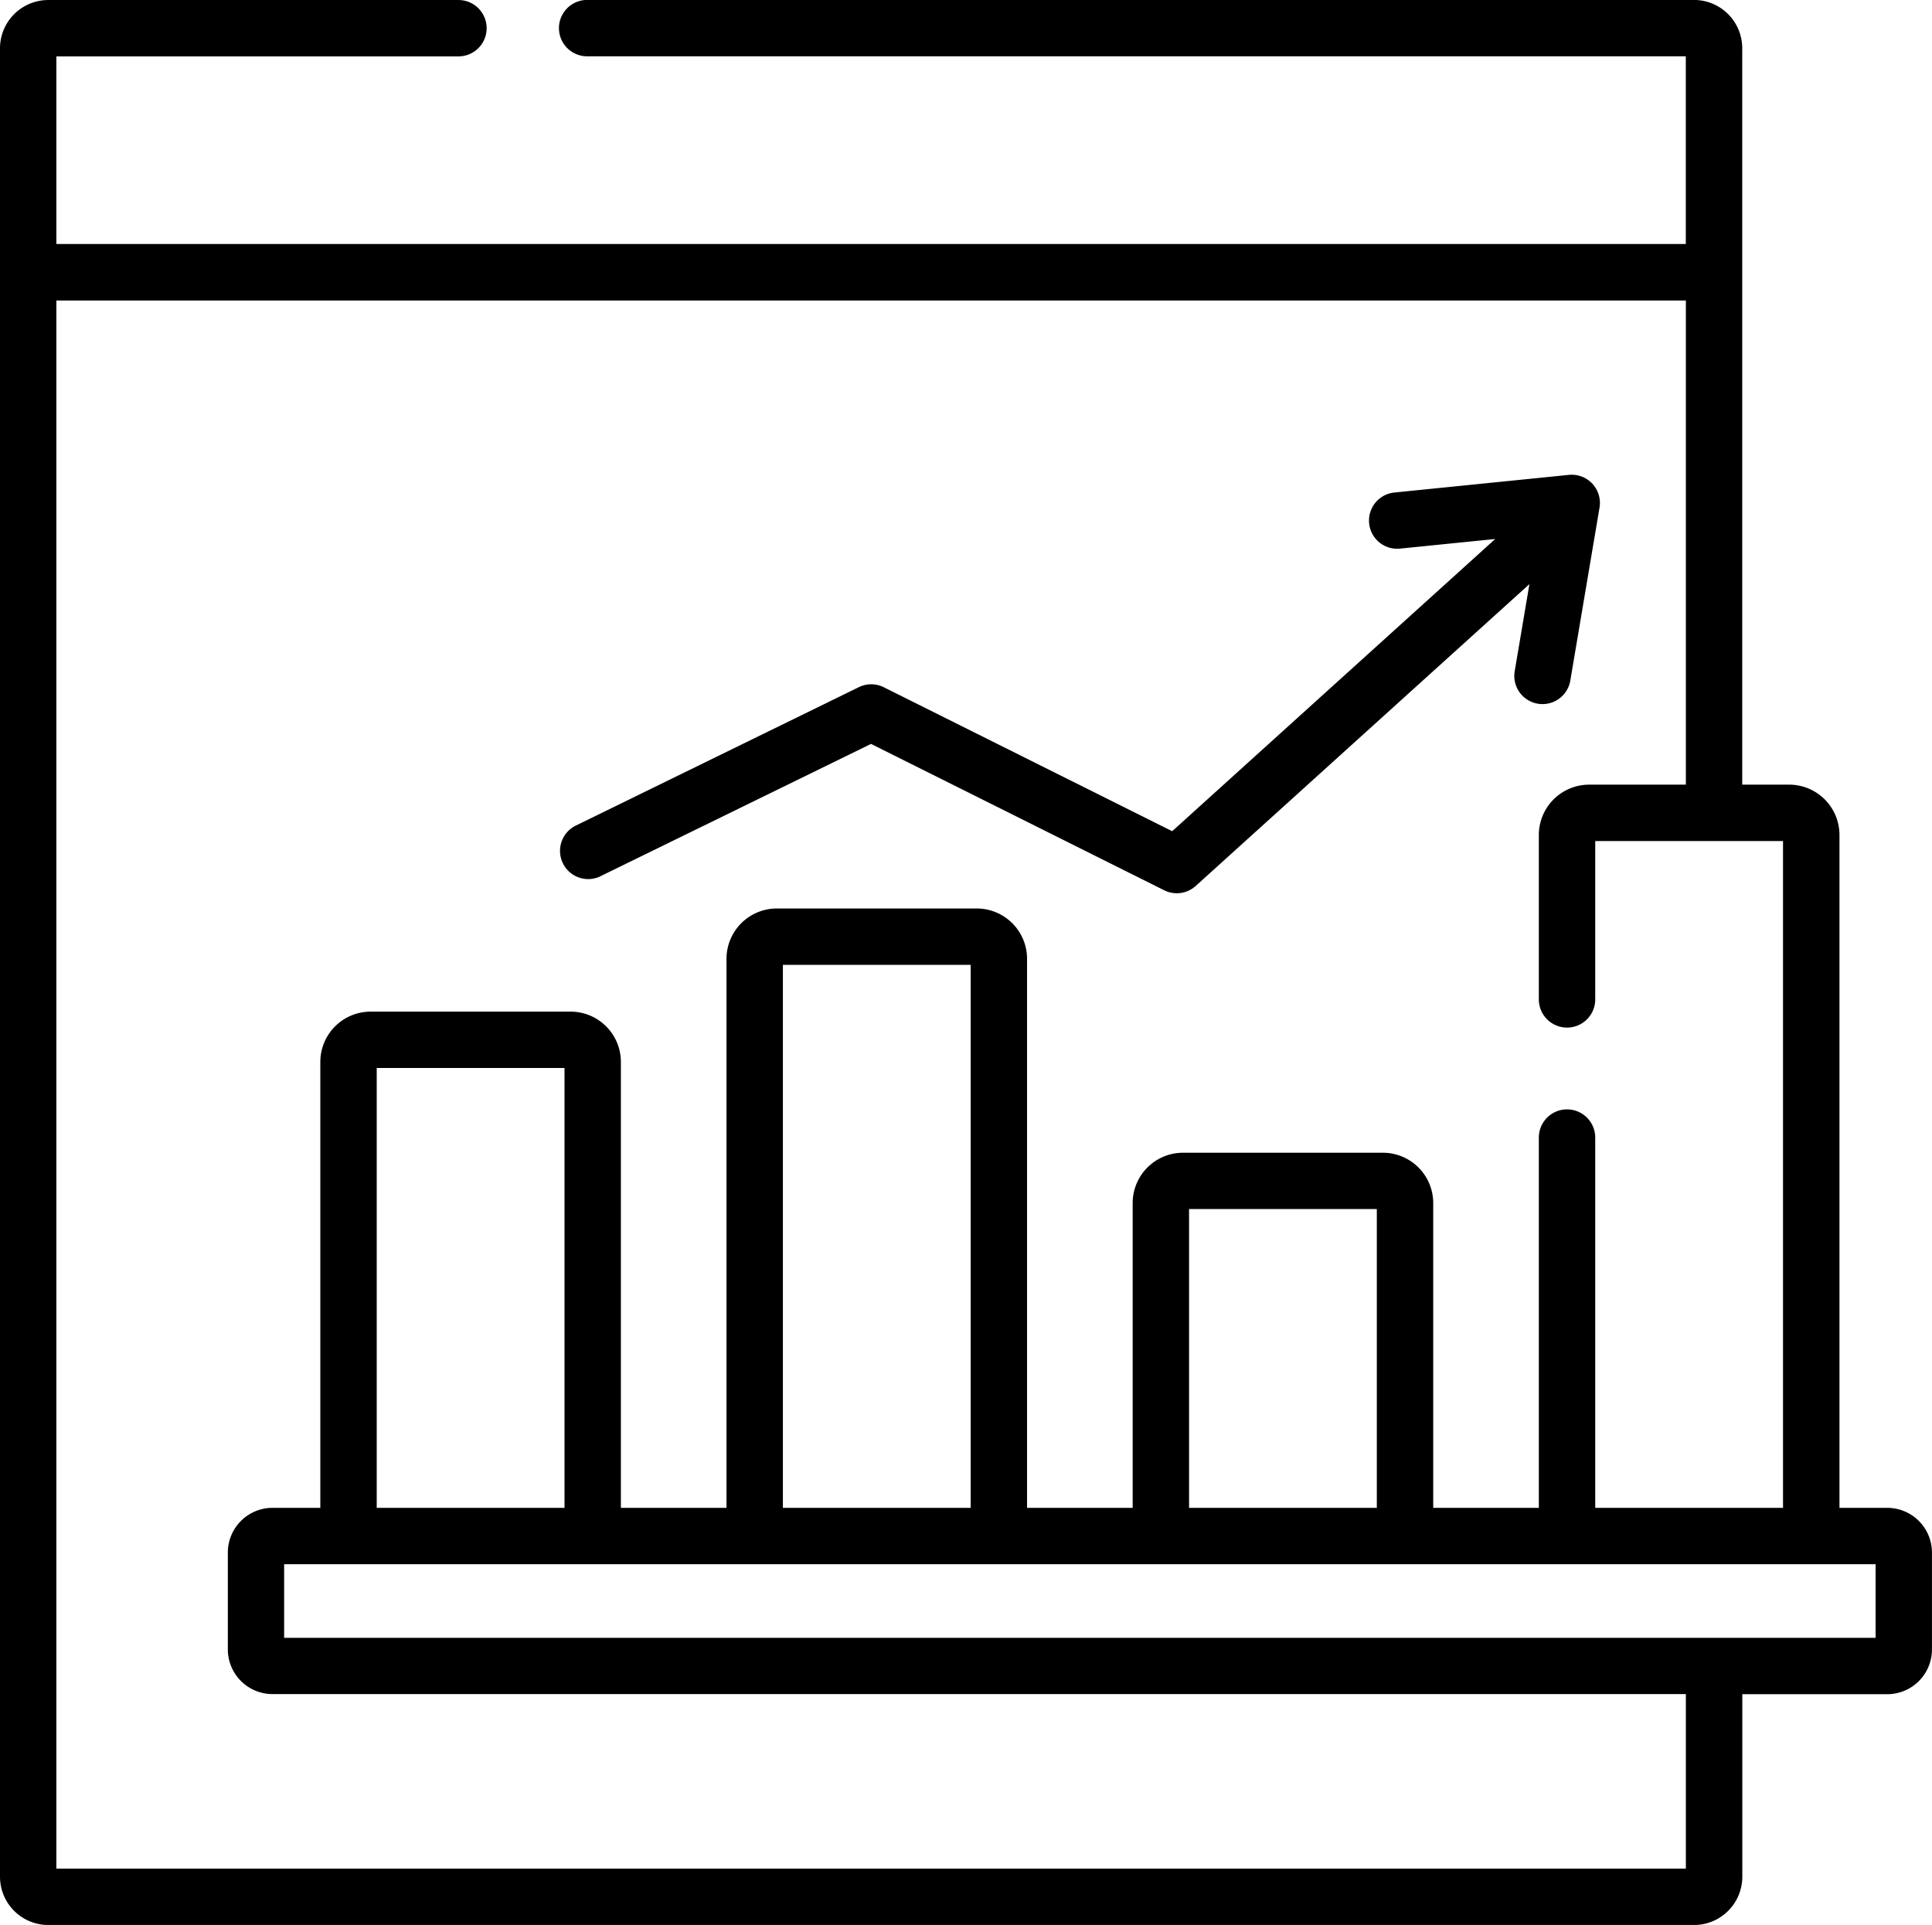
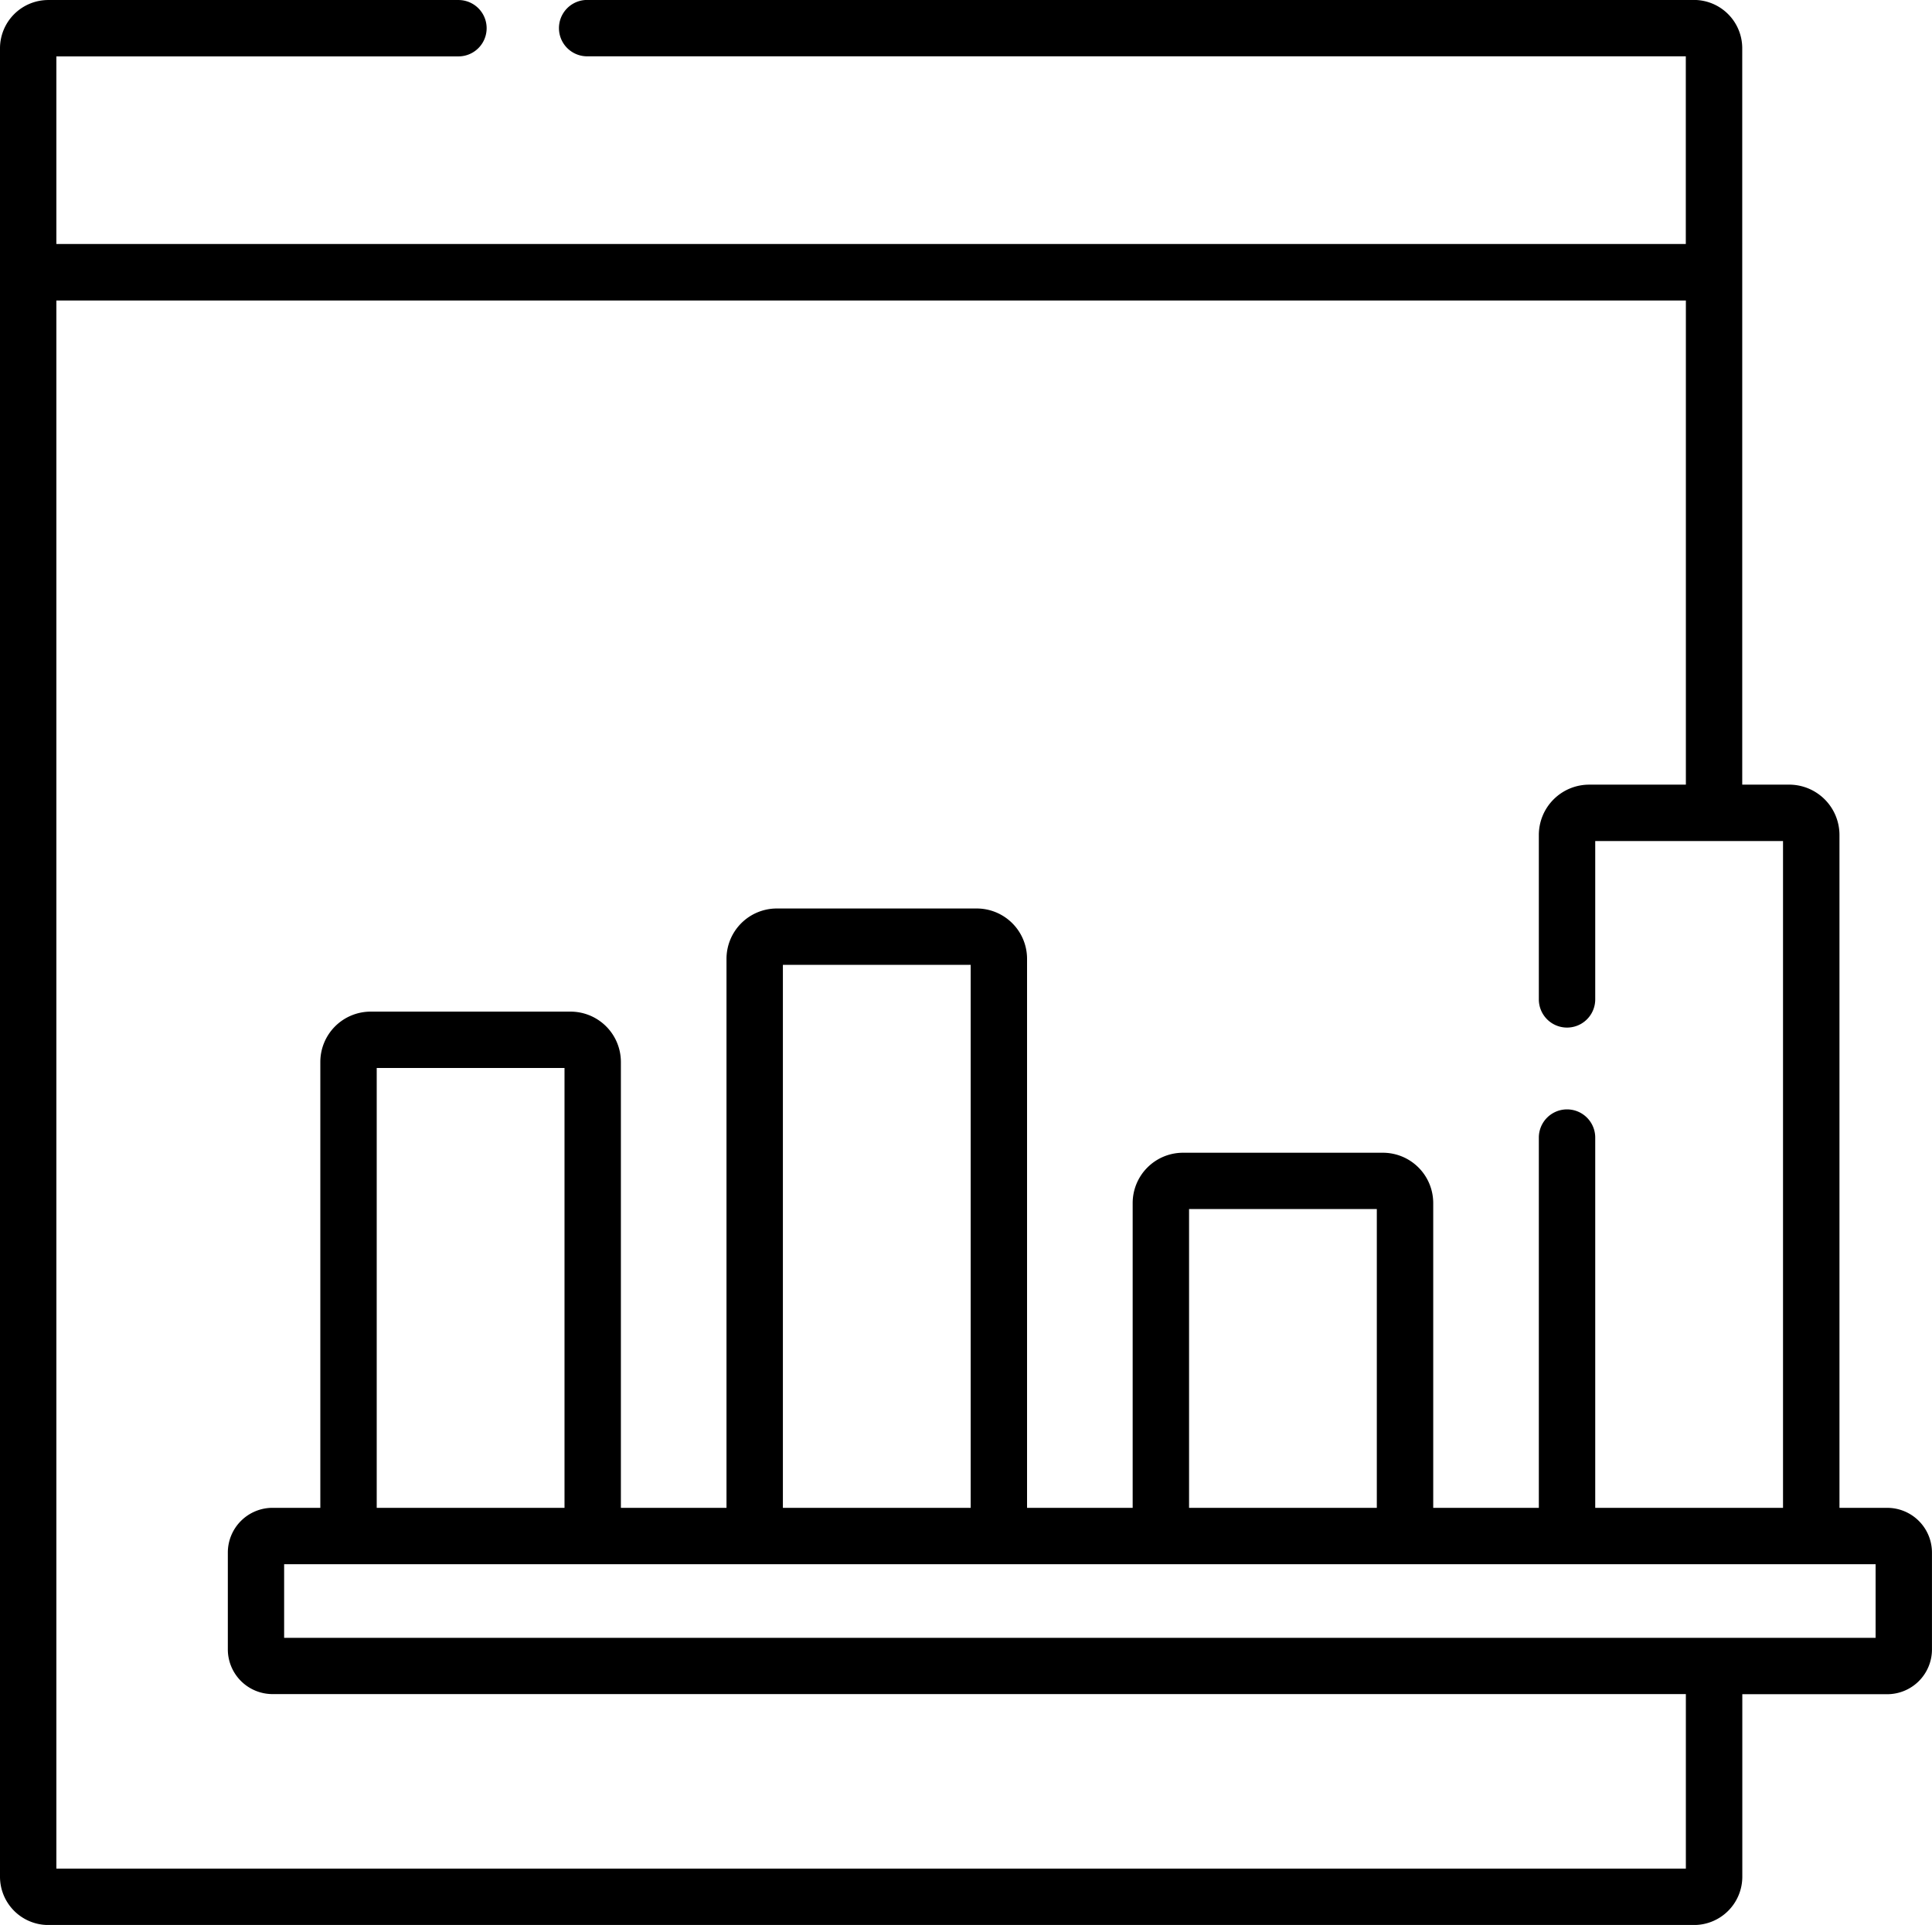
<svg xmlns="http://www.w3.org/2000/svg" data-name="042-growth" width="103.98" height="103.603">
  <path data-name="Path 1654" d="M101.575 81.154H99V44.937a2.71 2.71 0 0 0-2.707-2.707h-2.526V2.597a2.6 2.6 0 0 0-2.6-2.6H31.6a1.517 1.517 0 1 0 0 3.034h59.13v10.1H3.034V3.035h21.64a1.517 1.517 0 0 0 0-3.034H2.6A2.6 2.6 0 0 0 0 2.597v98.409a2.6 2.6 0 0 0 2.6 2.6h88.571a2.6 2.6 0 0 0 2.6-2.6v-9.822h7.807a2.408 2.408 0 0 0 2.4-2.4v-5.22a2.408 2.408 0 0 0-2.403-2.41Zm-10.842 19.419H3.034v-84.4h87.7v26.058h-5.207a2.71 2.71 0 0 0-2.707 2.707v8.85a1.517 1.517 0 0 0 3.035 0v-8.523h10.107v35.889H85.855V61.226a1.517 1.517 0 0 0-3.035 0v19.928h-5.684V64.749a2.71 2.71 0 0 0-2.707-2.707H63.667a2.71 2.71 0 0 0-2.707 2.707v16.405h-5.684V51.603a2.71 2.71 0 0 0-2.707-2.707H41.807a2.71 2.71 0 0 0-2.707 2.707v29.551h-5.684v-24a2.71 2.71 0 0 0-2.707-2.707H19.947a2.71 2.71 0 0 0-2.707 2.706v24h-2.578a2.408 2.408 0 0 0-2.4 2.405v5.22a2.408 2.408 0 0 0 2.4 2.4h76.071v9.395ZM74.1 65.073v16.081H63.995V65.073ZM52.242 51.93v29.224H42.135V51.93Zm-21.86 5.551v23.673H20.275V57.481Zm70.563 30.669H15.292v-3.961h85.653Z" />
-   <path data-name="Path 1655" d="m32.319 47.158 14.559-7.12 15.776 7.876a1.517 1.517 0 0 0 1.7-.232l17.959-16.244-.792 4.687a1.517 1.517 0 1 0 2.992.506l1.573-9.309a1.517 1.517 0 0 0-1.649-1.763l-9.393.949a1.517 1.517 0 1 0 .305 3.019l5.124-.518-17.386 15.727-15.52-7.747a1.517 1.517 0 0 0-1.344-.005l-15.232 7.449a1.517 1.517 0 0 0 1.333 2.726Z" />
</svg>